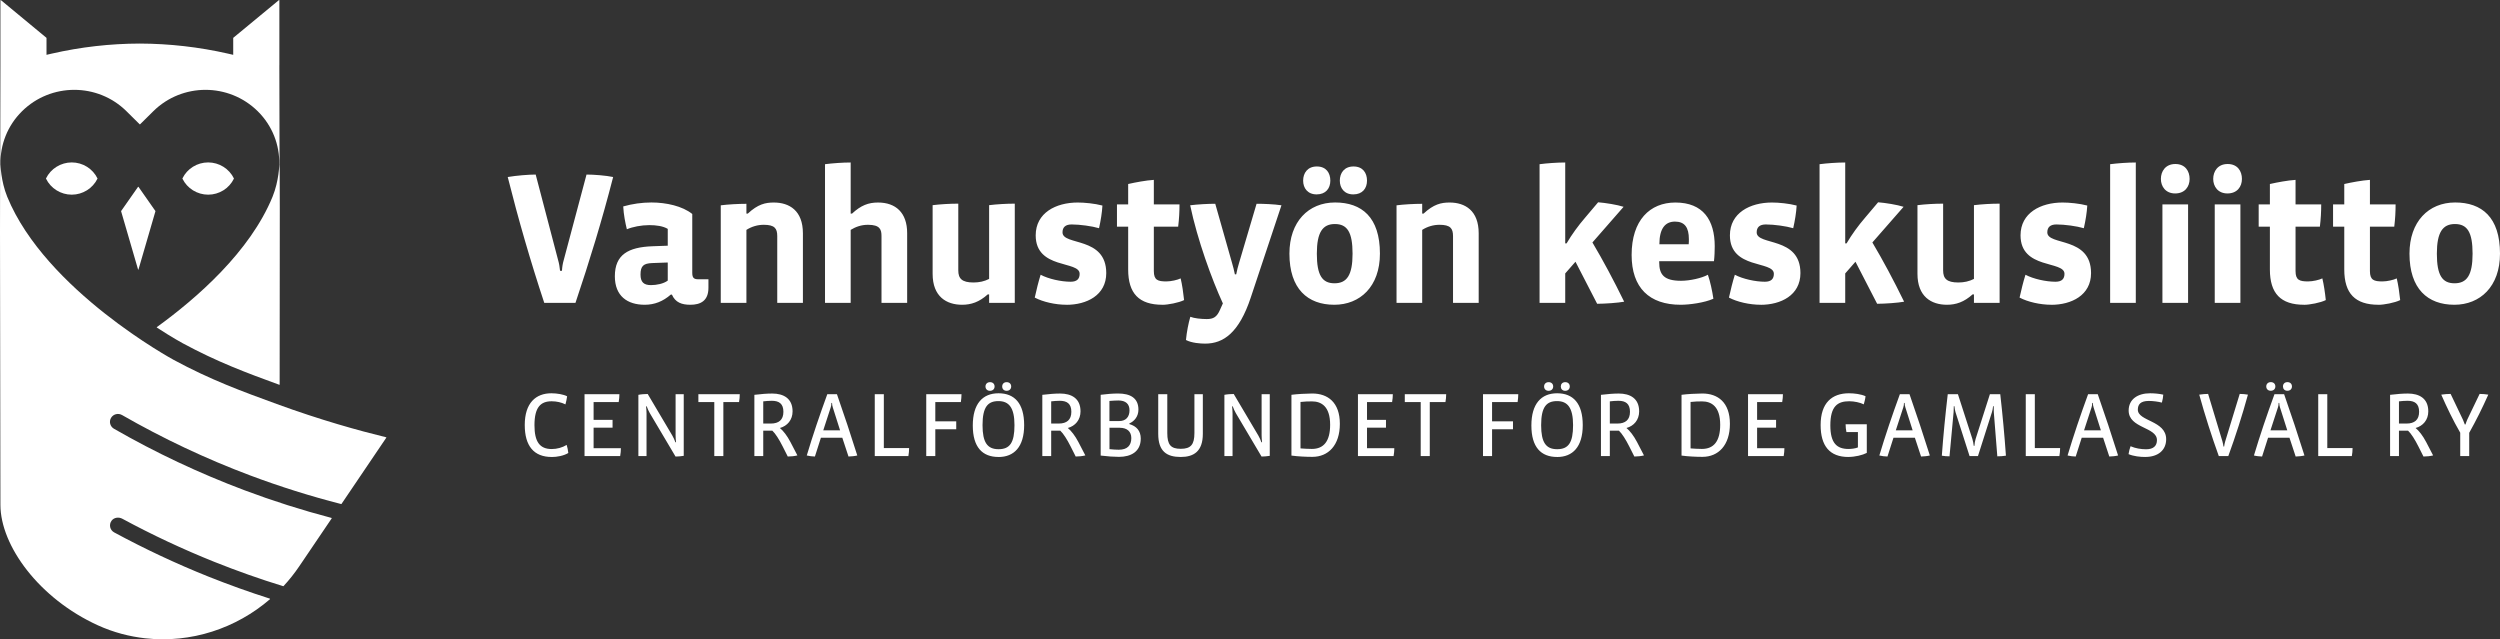
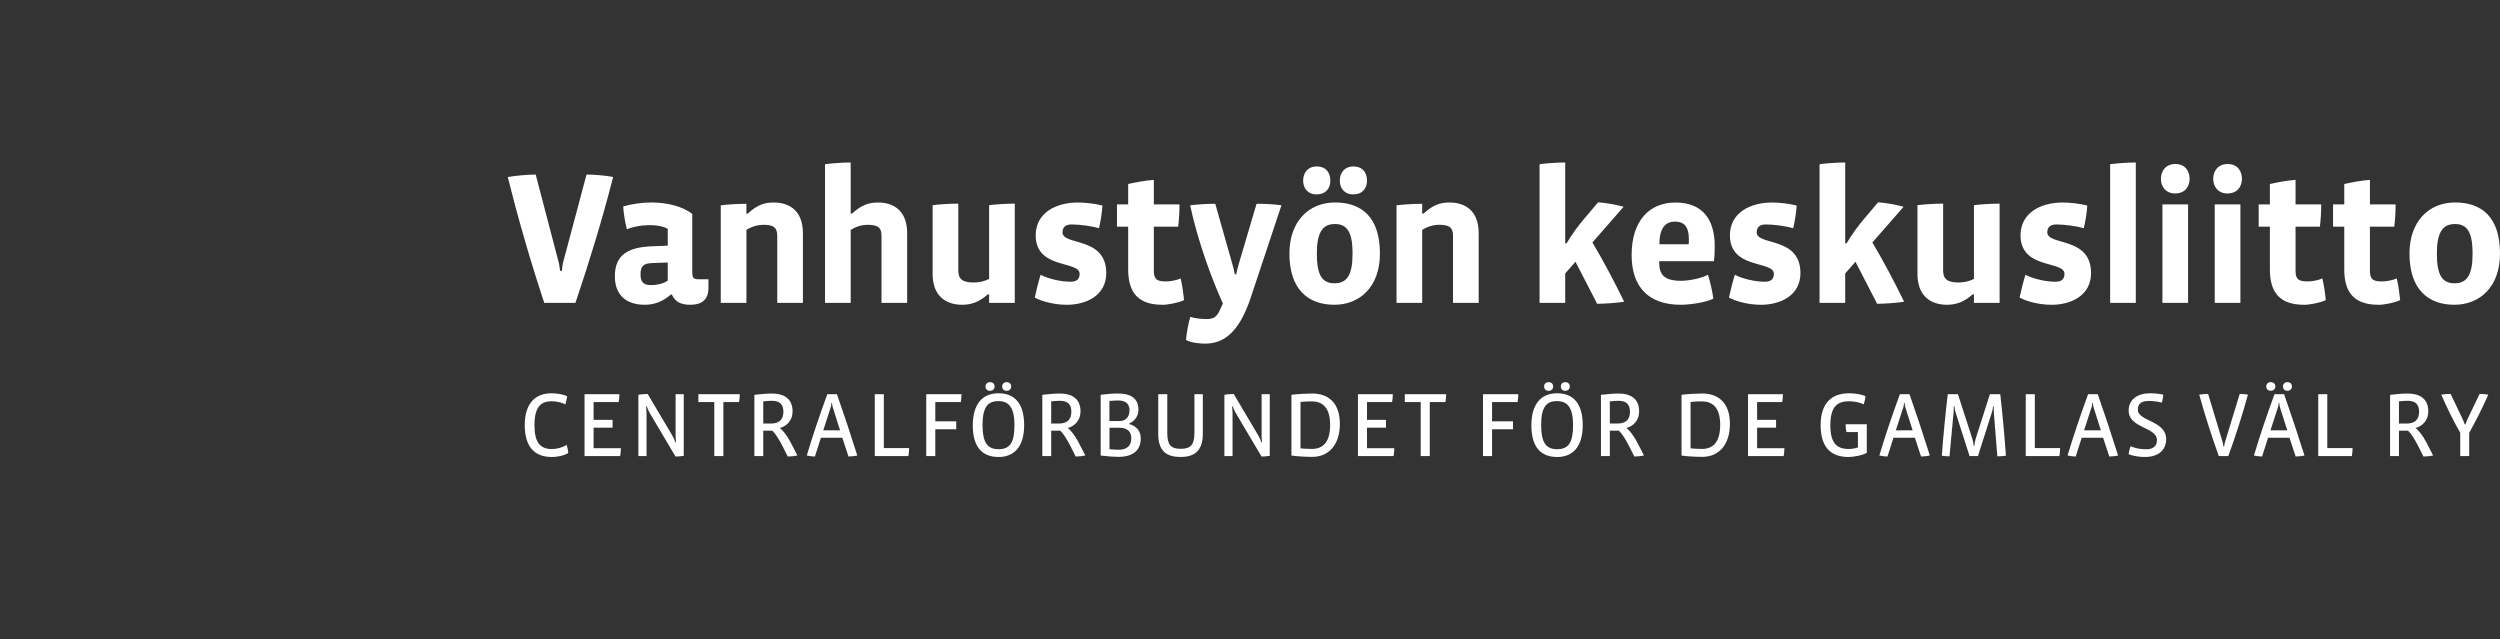
<svg xmlns="http://www.w3.org/2000/svg" width="219" height="56" viewBox="0 0 219 56" fill="none">
  <rect x="0" y="0" width="219" height="56" fill="#333333" stroke="none" />
  <g clip-path="url(#clip0_2675_119)">
-     <path d="M20.49 15.63C20.49 15.63 20.493 15.644 20.49 15.65C20.075 16.508 19.197 17.053 18.235 17.053C17.274 17.053 16.396 16.505 15.981 15.65C15.979 15.647 15.978 15.644 15.978 15.64C15.978 15.637 15.979 15.634 15.981 15.63C16.396 14.773 17.274 14.228 18.235 14.228C19.197 14.228 20.075 14.776 20.49 15.63ZM6.285 14.228C5.327 14.228 4.446 14.776 4.03 15.63V15.65C4.449 16.508 5.327 17.053 6.285 17.053C7.243 17.053 8.121 16.505 8.54 15.65C8.543 15.644 8.543 15.637 8.54 15.63C8.335 15.21 8.015 14.856 7.616 14.608C7.217 14.36 6.756 14.228 6.285 14.228ZM12.088 23.607C12.094 23.627 12.124 23.627 12.131 23.607L12.865 21.088L13.615 18.509V18.489L12.131 16.368C12.131 16.368 12.104 16.355 12.094 16.368L10.61 18.489C10.61 18.489 10.607 18.502 10.61 18.509L11.361 21.088L12.094 23.607H12.088ZM10.687 36.355C14.272 38.413 18.051 40.197 21.924 41.65C24.531 42.629 27.191 43.465 29.891 44.156C29.901 44.156 29.911 44.156 29.914 44.146C31.224 42.211 32.534 40.274 33.841 38.34C33.851 38.326 33.841 38.31 33.827 38.306C31.392 37.712 28.078 36.791 24.246 35.392C21.2 34.282 18.45 33.275 15.217 31.527C15.217 31.527 4.004 25.458 0.637 17.246C0.06 15.833 0.044 14.371 0.044 14.371C0.04 14.225 0.03 14.235 0.027 14.235C-0.003 14.235 -0.017 20.41 0.037 44.229C0.044 47.815 3.434 52.434 8.567 54.774C9.957 55.409 11.361 55.761 12.721 55.914C16.738 56.363 20.681 55.05 23.656 52.484C23.653 52.468 23.653 52.464 23.649 52.444C21.83 51.863 20.031 51.218 18.265 50.513C15.448 49.387 12.671 48.081 10.001 46.638C9.632 46.439 9.518 45.96 9.776 45.611C9.99 45.325 10.402 45.272 10.717 45.442C13.332 46.855 16.027 48.118 18.788 49.224C20.761 50.011 22.771 50.726 24.812 51.351C24.822 51.351 24.828 51.348 24.835 51.344C25.342 50.798 25.806 50.213 26.222 49.596C27.167 48.197 28.115 46.801 29.06 45.405C29.053 45.392 29.053 45.385 29.046 45.372C26.463 44.694 23.914 43.883 21.425 42.949C17.47 41.464 13.643 39.661 9.984 37.559C9.649 37.366 9.531 36.94 9.726 36.608C9.92 36.276 10.349 36.163 10.684 36.355M24.487 14.235C24.487 14.235 24.473 14.221 24.467 14.371C24.467 14.371 24.45 15.833 23.874 17.239C21.907 22.038 17.26 26.106 13.739 28.655C13.726 28.665 13.729 28.682 13.739 28.692C15.079 29.566 15.977 30.054 16.011 30.071C19.023 31.699 21.569 32.65 24.467 33.707C24.48 33.713 24.497 33.7 24.497 33.687C24.524 18.512 24.51 14.231 24.487 14.231M24.473 5.717V0.024C24.473 0.004 24.45 -0.006 24.436 0.007L20.436 3.311C20.436 3.311 20.43 3.321 20.43 3.327V4.803L19.967 4.696C17.428 4.118 14.841 3.826 12.252 3.816C9.662 3.822 7.076 4.115 4.536 4.696L4.074 4.803V3.327C4.074 3.327 4.074 3.314 4.067 3.311L0.074 0.007C0.074 0.007 0.037 0.007 0.037 0.024V5.723L0.02 14.371H0.044C0.01 12.699 0.64 11.018 1.933 9.741C3.196 8.495 4.851 7.87 6.506 7.87C8.161 7.87 9.816 8.495 11.076 9.741L12.238 10.891C12.238 10.891 12.262 10.898 12.269 10.891L13.431 9.741C14.694 8.495 16.349 7.87 18.001 7.87C19.652 7.87 21.311 8.495 22.574 9.741C23.867 11.018 24.497 12.699 24.463 14.371H24.49L24.47 5.723L24.473 5.717Z" fill="white" />
    <path d="M50.411 26.531H47.677C46.475 22.896 45.408 19.219 44.477 15.507C45.245 15.374 46.344 15.291 46.926 15.291L48.893 22.796C48.977 23.078 49.027 23.39 49.061 23.723H49.228C49.245 23.394 49.295 23.078 49.379 22.796L51.379 15.291C51.995 15.291 53.111 15.374 53.711 15.507C52.746 19.276 51.644 22.862 50.411 26.531ZM60.475 26.697C59.724 26.697 59.158 26.498 58.86 25.807H58.76C58.076 26.401 57.342 26.697 56.478 26.697C54.96 26.697 53.861 25.936 53.861 24.201C53.861 22.3 55.044 21.656 57.128 21.573L58.495 21.523V20.05C58.079 19.801 57.48 19.721 56.88 19.721C56.18 19.721 55.413 19.871 54.913 20.084C54.779 19.539 54.629 18.794 54.595 18.083C55.397 17.855 56.227 17.739 57.061 17.737C58.361 17.737 59.778 18.05 60.642 18.744V23.886C60.642 24.314 60.76 24.464 61.158 24.464H62.059V25.208C62.059 26.348 61.376 26.697 60.475 26.697ZM58.492 22.995L57.125 23.045C56.391 23.078 56.109 23.277 56.109 24.052C56.109 24.713 56.394 24.976 57.027 24.976C57.51 24.976 58.126 24.859 58.495 24.58V22.995H58.492ZM68.087 26.531V20.682C68.087 20.004 67.852 19.692 66.904 19.692C66.371 19.692 65.855 19.841 65.386 20.137V26.531H63.138V17.986C63.788 17.904 64.673 17.854 65.386 17.854V18.714H65.504C66.388 17.887 67.051 17.741 67.785 17.741C69.152 17.741 70.335 18.452 70.335 20.436V26.534H68.087V26.531ZM77.219 26.531V20.682C77.219 20.12 77.102 19.692 76.037 19.692C75.437 19.692 74.954 19.874 74.519 20.137V26.531H72.271V14.384C72.921 14.301 73.805 14.234 74.519 14.234V18.714H74.636C75.42 17.986 76.07 17.741 76.918 17.741C78.452 17.741 79.467 18.618 79.467 20.419V26.534H77.219V26.531ZM86.647 26.531V25.787H86.529C85.779 26.465 85.062 26.697 84.281 26.697C82.915 26.697 81.698 25.986 81.698 23.989V17.973C82.365 17.89 83.216 17.84 83.946 17.84V23.69C83.946 24.401 84.265 24.746 85.28 24.746C85.779 24.746 86.228 24.647 86.647 24.434V17.973C87.313 17.89 88.161 17.84 88.895 17.84V26.534H86.647V26.531ZM93.427 26.697C92.446 26.697 91.36 26.448 90.644 26.069C90.811 25.325 90.945 24.763 91.159 24.068C91.843 24.434 92.959 24.68 93.793 24.68C94.359 24.68 94.577 24.414 94.577 23.985C94.577 22.812 90.727 23.623 90.727 20.615C90.727 18.648 92.493 17.741 94.409 17.741C94.992 17.741 95.89 17.824 96.573 18.006C96.54 18.618 96.423 19.329 96.275 19.991C95.659 19.808 94.593 19.662 93.876 19.662C93.327 19.662 93.076 19.911 93.076 20.356C93.076 21.546 96.908 20.685 96.908 23.925C96.908 25.876 95.176 26.701 93.427 26.701M101.826 26.697C99.776 26.697 98.828 25.707 98.828 23.607V19.854H97.846V17.904H98.828V16.119C99.495 15.969 100.376 15.803 101.076 15.757V17.907H103.324C103.324 18.535 103.291 19.18 103.207 19.858H101.076V23.743C101.076 24.537 101.424 24.653 102.175 24.653C102.59 24.653 103.156 24.52 103.425 24.387C103.559 24.949 103.659 25.644 103.726 26.288C103.26 26.521 102.309 26.701 101.826 26.701M109.572 26.052C108.54 29.16 107.173 30.101 105.572 30.101C105.157 30.101 104.406 30.051 103.89 29.785C103.957 29.073 104.108 28.312 104.272 27.751C104.604 27.884 105.22 27.95 105.706 27.95C106.289 27.95 106.59 27.784 106.872 27.139L107.123 26.578C106.158 24.477 104.892 21.008 104.259 17.983C104.909 17.9 105.84 17.85 106.456 17.85L107.924 23.025C108.008 23.291 108.125 23.769 108.175 24.032H108.292C108.343 23.749 108.46 23.287 108.544 23.025L110.075 17.85C110.691 17.85 111.592 17.884 112.256 17.983L109.572 26.049V26.052ZM116.886 26.697C114.554 26.697 112.953 25.308 112.953 22.217C112.953 19.426 114.618 17.737 116.953 17.737C119.288 17.737 120.882 19.027 120.882 22.217C120.882 25.109 119.134 26.697 116.886 26.697ZM115.338 17.029C114.554 17.029 114.155 16.484 114.155 15.823C114.155 15.162 114.537 14.583 115.355 14.583C116.172 14.583 116.537 15.145 116.537 15.823C116.537 16.501 116.139 17.029 115.338 17.029ZM116.936 19.625C115.871 19.625 115.355 20.336 115.355 22.221C115.355 24.105 115.82 24.816 116.902 24.816C117.985 24.816 118.484 24.105 118.484 22.221C118.484 20.336 118.018 19.625 116.936 19.625ZM118.551 17.029C117.767 17.029 117.368 16.484 117.368 15.823C117.368 15.162 117.75 14.583 118.567 14.583C119.385 14.583 119.75 15.145 119.75 15.823C119.75 16.501 119.351 17.029 118.551 17.029ZM127.285 26.531V20.682C127.285 20.004 127.05 19.692 126.102 19.692C125.569 19.692 125.053 19.841 124.584 20.137V26.531H122.336V17.986C122.986 17.904 123.871 17.854 124.584 17.854V18.714H124.702C125.586 17.887 126.25 17.741 126.983 17.741C128.35 17.741 129.533 18.452 129.533 20.436V26.534H127.285V26.531ZM139.912 26.614L138.012 22.928L137.114 23.952V26.531H134.866V14.384C135.499 14.301 136.401 14.234 137.114 14.234V21.323H137.231C137.697 20.529 138.263 19.755 138.863 19.06L139.995 17.721C140.645 17.77 141.677 17.937 142.227 18.116L139.496 21.24C140.464 22.875 141.329 24.497 142.277 26.428C141.761 26.528 140.578 26.611 139.912 26.611M150.143 22.879H145.346V22.978C145.346 24.068 145.778 24.597 147.262 24.597C148.029 24.597 149.078 24.364 149.611 24.068C149.812 24.647 149.992 25.474 150.093 26.169C149.326 26.515 148.009 26.697 147.229 26.697C144.478 26.697 142.93 25.208 142.93 22.334C142.93 19.293 144.532 17.741 146.763 17.741C149.195 17.741 150.21 19.276 150.21 21.576C150.21 21.938 150.193 22.483 150.143 22.882M147.945 20.948C147.945 19.924 147.58 19.412 146.729 19.412C145.878 19.412 145.362 20.007 145.362 21.396H147.929C147.945 21.297 147.945 21.034 147.945 20.951M154.241 26.697C153.259 26.697 152.173 26.448 151.456 26.069C151.624 25.325 151.758 24.763 151.972 24.068C152.656 24.434 153.772 24.68 154.606 24.68C155.172 24.68 155.39 24.414 155.39 23.985C155.39 22.812 151.54 23.623 151.54 20.615C151.54 18.648 153.306 17.741 155.222 17.741C155.805 17.741 156.703 17.824 157.386 18.006C157.353 18.618 157.236 19.329 157.085 19.991C156.468 19.808 155.403 19.662 154.686 19.662C154.137 19.662 153.885 19.911 153.885 20.356C153.885 21.546 157.718 20.685 157.718 23.925C157.718 25.876 155.986 26.701 154.237 26.701M164.439 26.614L162.539 22.928L161.641 23.952V26.531H159.393V14.384C160.026 14.301 160.928 14.234 161.641 14.234V21.323H161.758C162.224 20.529 162.79 19.755 163.39 19.06L164.522 17.721C165.172 17.77 166.204 17.937 166.754 18.116L164.02 21.24C164.988 22.875 165.852 24.497 166.8 26.428C166.285 26.528 165.102 26.611 164.435 26.611M172.918 26.531V25.787H172.801C172.05 26.465 171.333 26.697 170.553 26.697C169.186 26.697 167.97 25.986 167.97 23.989V17.973C168.636 17.89 169.487 17.84 170.218 17.84V23.69C170.218 24.401 170.536 24.746 171.551 24.746C172.05 24.746 172.499 24.647 172.918 24.434V17.973C173.585 17.89 174.432 17.84 175.166 17.84V26.534H172.918V26.531ZM179.699 26.697C178.717 26.697 177.632 26.448 176.915 26.069C177.082 25.325 177.216 24.763 177.431 24.068C178.114 24.434 179.23 24.68 180.064 24.68C180.63 24.68 180.848 24.414 180.848 23.985C180.848 22.812 176.999 23.623 176.999 20.615C176.999 18.648 178.764 17.741 180.68 17.741C181.263 17.741 182.161 17.824 182.845 18.006C182.811 18.618 182.694 19.329 182.543 19.991C181.927 19.808 180.861 19.662 180.144 19.662C179.595 19.662 179.344 19.911 179.344 20.356C179.344 21.546 183.176 20.685 183.176 23.925C183.176 25.876 181.444 26.701 179.695 26.701M184.848 26.531V14.384C185.498 14.301 186.379 14.234 187.096 14.234V26.531H184.848ZM190.543 16.946C189.709 16.946 189.294 16.335 189.294 15.673C189.294 15.012 189.692 14.367 190.56 14.367C191.428 14.367 191.81 14.995 191.81 15.673C191.81 16.351 191.394 16.946 190.543 16.946ZM189.428 17.904H191.676V26.531H189.428V17.904ZM195.126 16.946C194.292 16.946 193.877 16.335 193.877 15.673C193.877 15.012 194.276 14.367 195.143 14.367C196.011 14.367 196.393 14.995 196.393 15.673C196.393 16.351 195.977 16.946 195.126 16.946ZM194.011 17.904H196.259V26.531H194.011V17.904ZM201.84 26.697C199.79 26.697 198.842 25.707 198.842 23.607V19.854H197.86V17.904H198.842V16.119C199.509 15.969 200.39 15.803 201.09 15.757V17.907H203.338C203.338 18.535 203.304 19.18 203.221 19.858H201.09V23.743C201.09 24.537 201.438 24.653 202.189 24.653C202.604 24.653 203.17 24.52 203.438 24.387C203.572 24.949 203.673 25.644 203.74 26.288C203.274 26.521 202.323 26.701 201.84 26.701M208.356 26.697C206.306 26.697 205.358 25.707 205.358 23.607V19.854H204.376V17.904H205.358V16.119C206.025 15.969 206.906 15.803 207.606 15.757V17.907H209.854C209.854 18.535 209.821 19.18 209.737 19.858H207.606V23.743C207.606 24.537 207.954 24.653 208.705 24.653C209.12 24.653 209.687 24.52 209.955 24.387C210.089 24.949 210.189 25.644 210.256 26.288C209.79 26.521 208.839 26.701 208.356 26.701M215.003 26.697C212.672 26.697 211.07 25.308 211.07 22.217C211.07 19.426 212.735 17.737 215.07 17.737C217.405 17.737 219 19.027 219 22.217C219 25.109 217.251 26.697 215.003 26.697ZM215.054 19.625C213.988 19.625 213.469 20.336 213.469 22.221C213.469 24.105 213.935 24.816 215.017 24.816C216.099 24.816 216.598 24.105 216.598 22.221C216.598 20.336 216.132 19.625 215.05 19.625M48.327 40.031C46.769 40.031 45.968 39.067 45.968 37.233C45.968 35.295 46.94 34.451 48.303 34.451C48.783 34.451 49.372 34.547 49.68 34.717C49.657 34.933 49.59 35.199 49.533 35.425C49.185 35.248 48.756 35.152 48.327 35.152C47.369 35.152 46.819 35.657 46.819 37.252C46.819 38.708 47.288 39.336 48.334 39.336C48.789 39.336 49.265 39.207 49.64 38.974C49.704 39.19 49.761 39.433 49.784 39.682C49.386 39.925 48.803 40.034 48.324 40.034M54.327 39.951H51.205V34.531H54.26C54.26 34.74 54.237 35.006 54.197 35.222H51.999V36.781H53.66V37.465H51.999V39.26H54.391C54.391 39.476 54.367 39.725 54.327 39.951ZM59.175 39.991L56.92 36.186C56.846 36.066 56.709 35.767 56.652 35.591L56.595 35.601C56.619 35.81 56.636 36.049 56.636 36.212V39.951H55.922V34.587C56.156 34.537 56.515 34.514 56.739 34.514L58.897 38.157C58.994 38.316 59.101 38.559 59.165 38.745L59.222 38.738C59.198 38.575 59.182 38.286 59.182 38.12V34.534H59.895V39.931C59.701 39.965 59.386 39.994 59.175 39.994M64.736 35.222H63.366V39.951H62.572V35.222H61.178V34.531H64.803C64.803 34.757 64.78 35.006 64.74 35.222M69.008 39.991L68.562 39.107C68.254 38.495 67.929 37.98 67.654 37.724H66.86V39.951H66.083V34.587C66.7 34.514 67.185 34.474 67.648 34.474C68.619 34.474 69.43 34.886 69.43 36.036C69.43 36.784 68.968 37.316 68.318 37.492C68.619 37.741 68.951 38.166 69.242 38.721L69.852 39.895C69.601 39.958 69.276 39.991 69.008 39.991ZM67.614 35.109C67.38 35.109 67.071 35.132 66.86 35.159V37.103H67.524C68.221 37.103 68.626 36.781 68.626 36.073C68.626 35.365 68.244 35.109 67.614 35.109ZM74.328 39.991L73.785 38.343H71.912L71.386 39.991C71.159 39.984 70.891 39.958 70.673 39.901C71.192 38.163 71.809 36.345 72.472 34.531H73.316C73.933 36.292 74.556 38.173 75.099 39.901C74.864 39.958 74.589 39.981 74.328 39.991ZM72.951 35.681C72.911 35.561 72.894 35.448 72.887 35.295H72.83C72.83 35.448 72.814 35.561 72.773 35.681L72.117 37.698H73.591L72.951 35.681ZM79.574 39.951H76.629V34.531H77.424V39.253H79.638C79.638 39.486 79.615 39.718 79.574 39.951ZM84.171 35.222H81.933V36.91H83.766V37.602H81.933V39.951H81.139V34.531H84.228C84.228 34.747 84.204 34.989 84.171 35.222ZM87.471 40.031C86.05 40.031 85.216 39.17 85.216 37.273C85.216 35.375 86.074 34.451 87.471 34.451C88.868 34.451 89.716 35.328 89.716 37.243C89.716 39.157 88.824 40.034 87.471 40.034M87.464 35.136C86.54 35.136 86.07 35.641 86.07 37.243C86.07 38.748 86.483 39.35 87.474 39.35C88.466 39.35 88.868 38.778 88.868 37.243C88.868 35.707 88.382 35.136 87.464 35.136ZM86.717 34.235C86.472 34.235 86.328 34.065 86.328 33.856C86.328 33.647 86.476 33.477 86.727 33.477C86.978 33.477 87.126 33.637 87.126 33.856C87.126 34.075 86.972 34.235 86.72 34.235M88.181 34.235C87.93 34.235 87.792 34.065 87.792 33.856C87.792 33.647 87.93 33.477 88.181 33.477C88.432 33.477 88.58 33.637 88.58 33.856C88.58 34.075 88.426 34.235 88.181 34.235ZM94.231 39.991L93.786 39.107C93.478 38.495 93.153 37.98 92.878 37.724H92.084V39.951H91.307V34.587C91.923 34.514 92.409 34.474 92.871 34.474C93.843 34.474 94.654 34.886 94.654 36.036C94.654 36.784 94.191 37.316 93.541 37.492C93.843 37.741 94.175 38.166 94.466 38.721L95.076 39.895C94.825 39.958 94.499 39.991 94.231 39.991ZM92.838 35.109C92.603 35.109 92.295 35.132 92.084 35.159V37.103H92.747C93.444 37.103 93.85 36.781 93.85 36.073C93.85 35.365 93.468 35.109 92.838 35.109ZM98.024 40.021C97.609 40.021 97.002 39.981 96.419 39.908V34.584C96.888 34.521 97.475 34.471 97.944 34.471C99.022 34.471 99.726 34.873 99.726 35.88C99.726 36.475 99.377 36.9 98.932 37.093V37.15C99.555 37.326 99.93 37.744 99.93 38.419C99.93 39.569 99.069 40.021 98.024 40.021ZM97.974 35.082C97.746 35.082 97.511 35.099 97.186 35.122V36.884H98.054C98.607 36.884 98.945 36.538 98.945 35.943C98.945 35.381 98.604 35.082 97.974 35.082ZM98.104 37.472H97.19V39.346C97.505 39.38 97.796 39.396 98.007 39.396C98.738 39.396 99.103 39.034 99.103 38.376C99.103 37.788 98.714 37.475 98.104 37.475M103.431 40.031C102.215 40.031 101.461 39.549 101.461 38.004V34.531H102.255V37.934C102.255 38.947 102.547 39.316 103.431 39.316C104.316 39.316 104.631 38.947 104.631 37.934V34.531H105.368V38.004C105.368 39.549 104.564 40.031 103.431 40.031ZM110.51 39.991L108.256 36.186C108.182 36.066 108.044 35.767 107.987 35.591L107.931 35.601C107.954 35.81 107.971 36.049 107.971 36.212V39.951H107.257V34.587C107.492 34.537 107.85 34.514 108.075 34.514L110.232 38.157C110.329 38.316 110.437 38.559 110.5 38.745L110.557 38.738C110.534 38.575 110.517 38.286 110.517 38.12V34.534H111.231V39.931C111.036 39.965 110.721 39.994 110.51 39.994M114.963 40.021C114.453 40.021 113.69 39.988 113.13 39.908V34.584C113.592 34.521 114.467 34.471 114.956 34.471C116.309 34.471 117.371 35.242 117.371 37.126C117.371 39.011 116.356 40.021 114.963 40.021ZM114.929 35.162C114.644 35.162 114.249 35.169 113.924 35.212V39.28C114.192 39.303 114.638 39.326 114.922 39.326C115.968 39.326 116.52 38.642 116.52 37.213C116.52 35.581 115.733 35.162 114.932 35.162M122.078 39.951H118.956V34.531H122.011C122.011 34.74 121.988 35.006 121.948 35.222H119.75V36.781H121.412V37.465H119.75V39.26H122.142C122.142 39.476 122.119 39.725 122.078 39.951ZM126.618 35.222H125.248V39.951H124.454V35.222H123.06V34.531H126.685C126.685 34.757 126.662 35.006 126.621 35.222M132.943 35.222H130.705V36.91H132.538V37.602H130.705V39.951H129.911V34.531H133C133 34.747 132.977 34.989 132.943 35.222ZM136.404 40.031C134.984 40.031 134.149 39.17 134.149 37.273C134.149 35.375 135.007 34.451 136.404 34.451C137.801 34.451 138.649 35.328 138.649 37.243C138.649 39.157 137.757 40.034 136.404 40.034M136.397 35.136C135.473 35.136 135.004 35.641 135.004 37.243C135.004 38.748 135.416 39.35 136.407 39.35C137.399 39.35 137.801 38.778 137.801 37.243C137.801 35.707 137.315 35.136 136.397 35.136ZM135.65 34.235C135.406 34.235 135.262 34.065 135.262 33.856C135.262 33.647 135.409 33.477 135.66 33.477C135.912 33.477 136.059 33.637 136.059 33.856C136.059 34.075 135.905 34.235 135.654 34.235M137.114 34.235C136.863 34.235 136.726 34.065 136.726 33.856C136.726 33.647 136.863 33.477 137.114 33.477C137.366 33.477 137.513 33.637 137.513 33.856C137.513 34.075 137.359 34.235 137.114 34.235ZM143.168 39.991L142.722 39.107C142.414 38.495 142.089 37.98 141.815 37.724H141.021V39.951H140.243V34.587C140.86 34.514 141.346 34.474 141.808 34.474C142.779 34.474 143.59 34.886 143.59 36.036C143.59 36.784 143.128 37.316 142.478 37.492C142.779 37.741 143.111 38.166 143.403 38.721L144.012 39.895C143.761 39.958 143.436 39.991 143.168 39.991ZM141.774 35.109C141.54 35.109 141.232 35.132 141.021 35.159V37.103H141.684C142.381 37.103 142.786 36.781 142.786 36.073C142.786 35.365 142.404 35.109 141.774 35.109ZM149.135 40.021C148.622 40.021 147.862 39.988 147.302 39.908V34.584C147.765 34.521 148.639 34.471 149.125 34.471C150.478 34.471 151.54 35.242 151.54 37.126C151.54 39.011 150.525 40.021 149.131 40.021M149.098 35.162C148.813 35.162 148.418 35.169 148.093 35.212V39.28C148.361 39.303 148.806 39.326 149.091 39.326C150.137 39.326 150.689 38.642 150.689 37.213C150.689 35.581 149.902 35.162 149.101 35.162M156.251 39.951H153.128V34.531H156.184C156.184 34.74 156.16 35.006 156.12 35.222H153.922V36.781H155.584V37.465H153.922V39.26H156.314C156.314 39.476 156.291 39.725 156.251 39.951ZM161.919 40.031C160.281 40.031 159.487 39.067 159.487 37.233C159.487 35.285 160.485 34.451 161.969 34.451C162.462 34.451 163.031 34.531 163.42 34.707C163.403 34.916 163.33 35.205 163.266 35.421C162.951 35.262 162.432 35.149 162 35.149C160.961 35.149 160.338 35.591 160.338 37.263C160.338 38.838 160.921 39.33 161.936 39.33C162.17 39.33 162.529 39.29 162.753 39.193V37.851H161.748C161.701 37.651 161.675 37.386 161.675 37.166H163.531V39.675C163.159 39.868 162.502 40.028 161.919 40.028M168.285 39.991L167.742 38.343H165.869L165.343 39.991C165.115 39.984 164.847 39.958 164.63 39.901C165.149 38.163 165.765 36.345 166.429 34.531H167.273C167.889 36.292 168.512 38.173 169.055 39.901C168.821 39.958 168.546 39.981 168.285 39.991ZM166.908 35.681C166.867 35.561 166.851 35.448 166.844 35.295H166.787C166.787 35.448 166.77 35.561 166.73 35.681L166.073 37.698H167.548L166.908 35.681ZM174.965 39.974L174.657 36.099C174.65 35.986 174.65 35.744 174.65 35.584H174.593C174.576 35.777 174.536 35.98 174.496 36.099L173.27 39.951H172.533L171.3 36.099C171.26 35.98 171.226 35.77 171.209 35.584H171.152C171.152 35.737 171.146 36.003 171.136 36.099L170.777 39.974C170.576 39.974 170.281 39.958 170.104 39.918C170.234 38.123 170.412 36.349 170.623 34.531H171.514L172.781 38.456C172.831 38.615 172.878 38.851 172.901 39.057H172.958C172.975 38.848 173.008 38.622 173.065 38.446L174.315 34.531H175.223C175.427 36.339 175.595 38.14 175.719 39.918C175.484 39.958 175.193 39.974 174.965 39.974ZM180.402 39.951H177.457V34.531H178.251V39.253H180.466C180.466 39.486 180.443 39.718 180.402 39.951ZM184.774 39.991L184.232 38.343H182.359L181.833 39.991C181.605 39.984 181.337 39.958 181.119 39.901C181.639 38.163 182.255 36.345 182.918 34.531H183.763C184.379 36.292 185.002 38.173 185.545 39.901C185.31 39.958 185.036 39.981 184.774 39.991ZM183.397 35.681C183.357 35.561 183.34 35.448 183.334 35.295H183.277C183.277 35.448 183.26 35.561 183.22 35.681L182.563 37.698H184.037L183.397 35.681ZM187.927 40.031C187.471 40.031 186.898 39.968 186.46 39.782C186.493 39.549 186.567 39.283 186.637 39.09C187.066 39.276 187.545 39.356 188.001 39.356C188.624 39.356 188.949 39.074 188.949 38.552C188.949 37.395 186.47 37.532 186.47 35.963C186.47 34.983 187.257 34.451 188.349 34.451C188.697 34.451 189.16 34.491 189.502 34.571C189.495 34.747 189.445 35.062 189.381 35.268C189.049 35.179 188.587 35.122 188.238 35.122C187.501 35.122 187.274 35.435 187.274 35.887C187.274 36.917 189.756 36.827 189.756 38.476C189.756 39.426 189.059 40.028 187.934 40.028M195.2 39.951H194.366C193.743 38.223 193.157 36.388 192.654 34.571C192.889 34.531 193.237 34.507 193.431 34.507L194.688 38.675C194.728 38.811 194.751 38.974 194.778 39.117H194.835C194.852 38.964 194.885 38.811 194.925 38.675L196.199 34.507C196.4 34.507 196.725 34.531 196.919 34.571C196.416 36.405 195.833 38.213 195.2 39.951ZM201.1 39.991L200.557 38.343H198.684L198.158 39.991C197.931 39.981 197.663 39.958 197.445 39.901C197.964 38.163 198.581 36.345 199.244 34.531H200.088C200.705 36.292 201.328 38.173 201.87 39.901C201.636 39.958 201.358 39.981 201.1 39.991ZM198.912 34.231C198.668 34.231 198.524 34.062 198.524 33.853C198.524 33.643 198.671 33.474 198.922 33.474C199.174 33.474 199.321 33.633 199.321 33.853C199.321 34.072 199.167 34.231 198.916 34.231M199.726 35.681C199.686 35.561 199.669 35.448 199.663 35.295H199.606C199.606 35.448 199.589 35.561 199.549 35.681L198.892 37.698H200.366L199.726 35.681ZM200.376 34.231C200.125 34.231 199.988 34.062 199.988 33.853C199.988 33.643 200.125 33.474 200.376 33.474C200.628 33.474 200.775 33.633 200.775 33.853C200.775 34.072 200.621 34.231 200.376 34.231ZM206.021 39.951H203.077V34.531H203.871V39.253H206.085C206.085 39.486 206.062 39.718 206.021 39.951ZM212.296 39.991L211.851 39.107C211.543 38.495 211.218 37.98 210.943 37.724H210.149V39.951H209.372V34.587C209.988 34.514 210.474 34.474 210.936 34.474C211.908 34.474 212.718 34.886 212.718 36.036C212.718 36.784 212.256 37.316 211.606 37.492C211.908 37.741 212.239 38.166 212.531 38.721L213.141 39.895C212.889 39.958 212.564 39.991 212.296 39.991ZM210.903 35.109C210.668 35.109 210.36 35.132 210.149 35.159V37.103H210.812C211.509 37.103 211.914 36.781 211.914 36.073C211.914 35.365 211.533 35.109 210.903 35.109ZM216.303 37.907V39.951H215.516V37.907C214.876 36.797 214.34 35.681 213.854 34.571C214.089 34.531 214.464 34.507 214.675 34.507L215.754 36.767C215.817 36.904 215.868 37.04 215.918 37.186H215.975C216.022 37.04 216.072 36.897 216.136 36.751L217.214 34.507C217.442 34.507 217.74 34.531 217.975 34.571C217.432 35.784 216.936 36.781 216.307 37.907" fill="white" />
  </g>
  <defs>
    <clipPath id="clip0_2675_119">
      <rect width="219" height="56" fill="white" />
    </clipPath>
  </defs>
</svg>